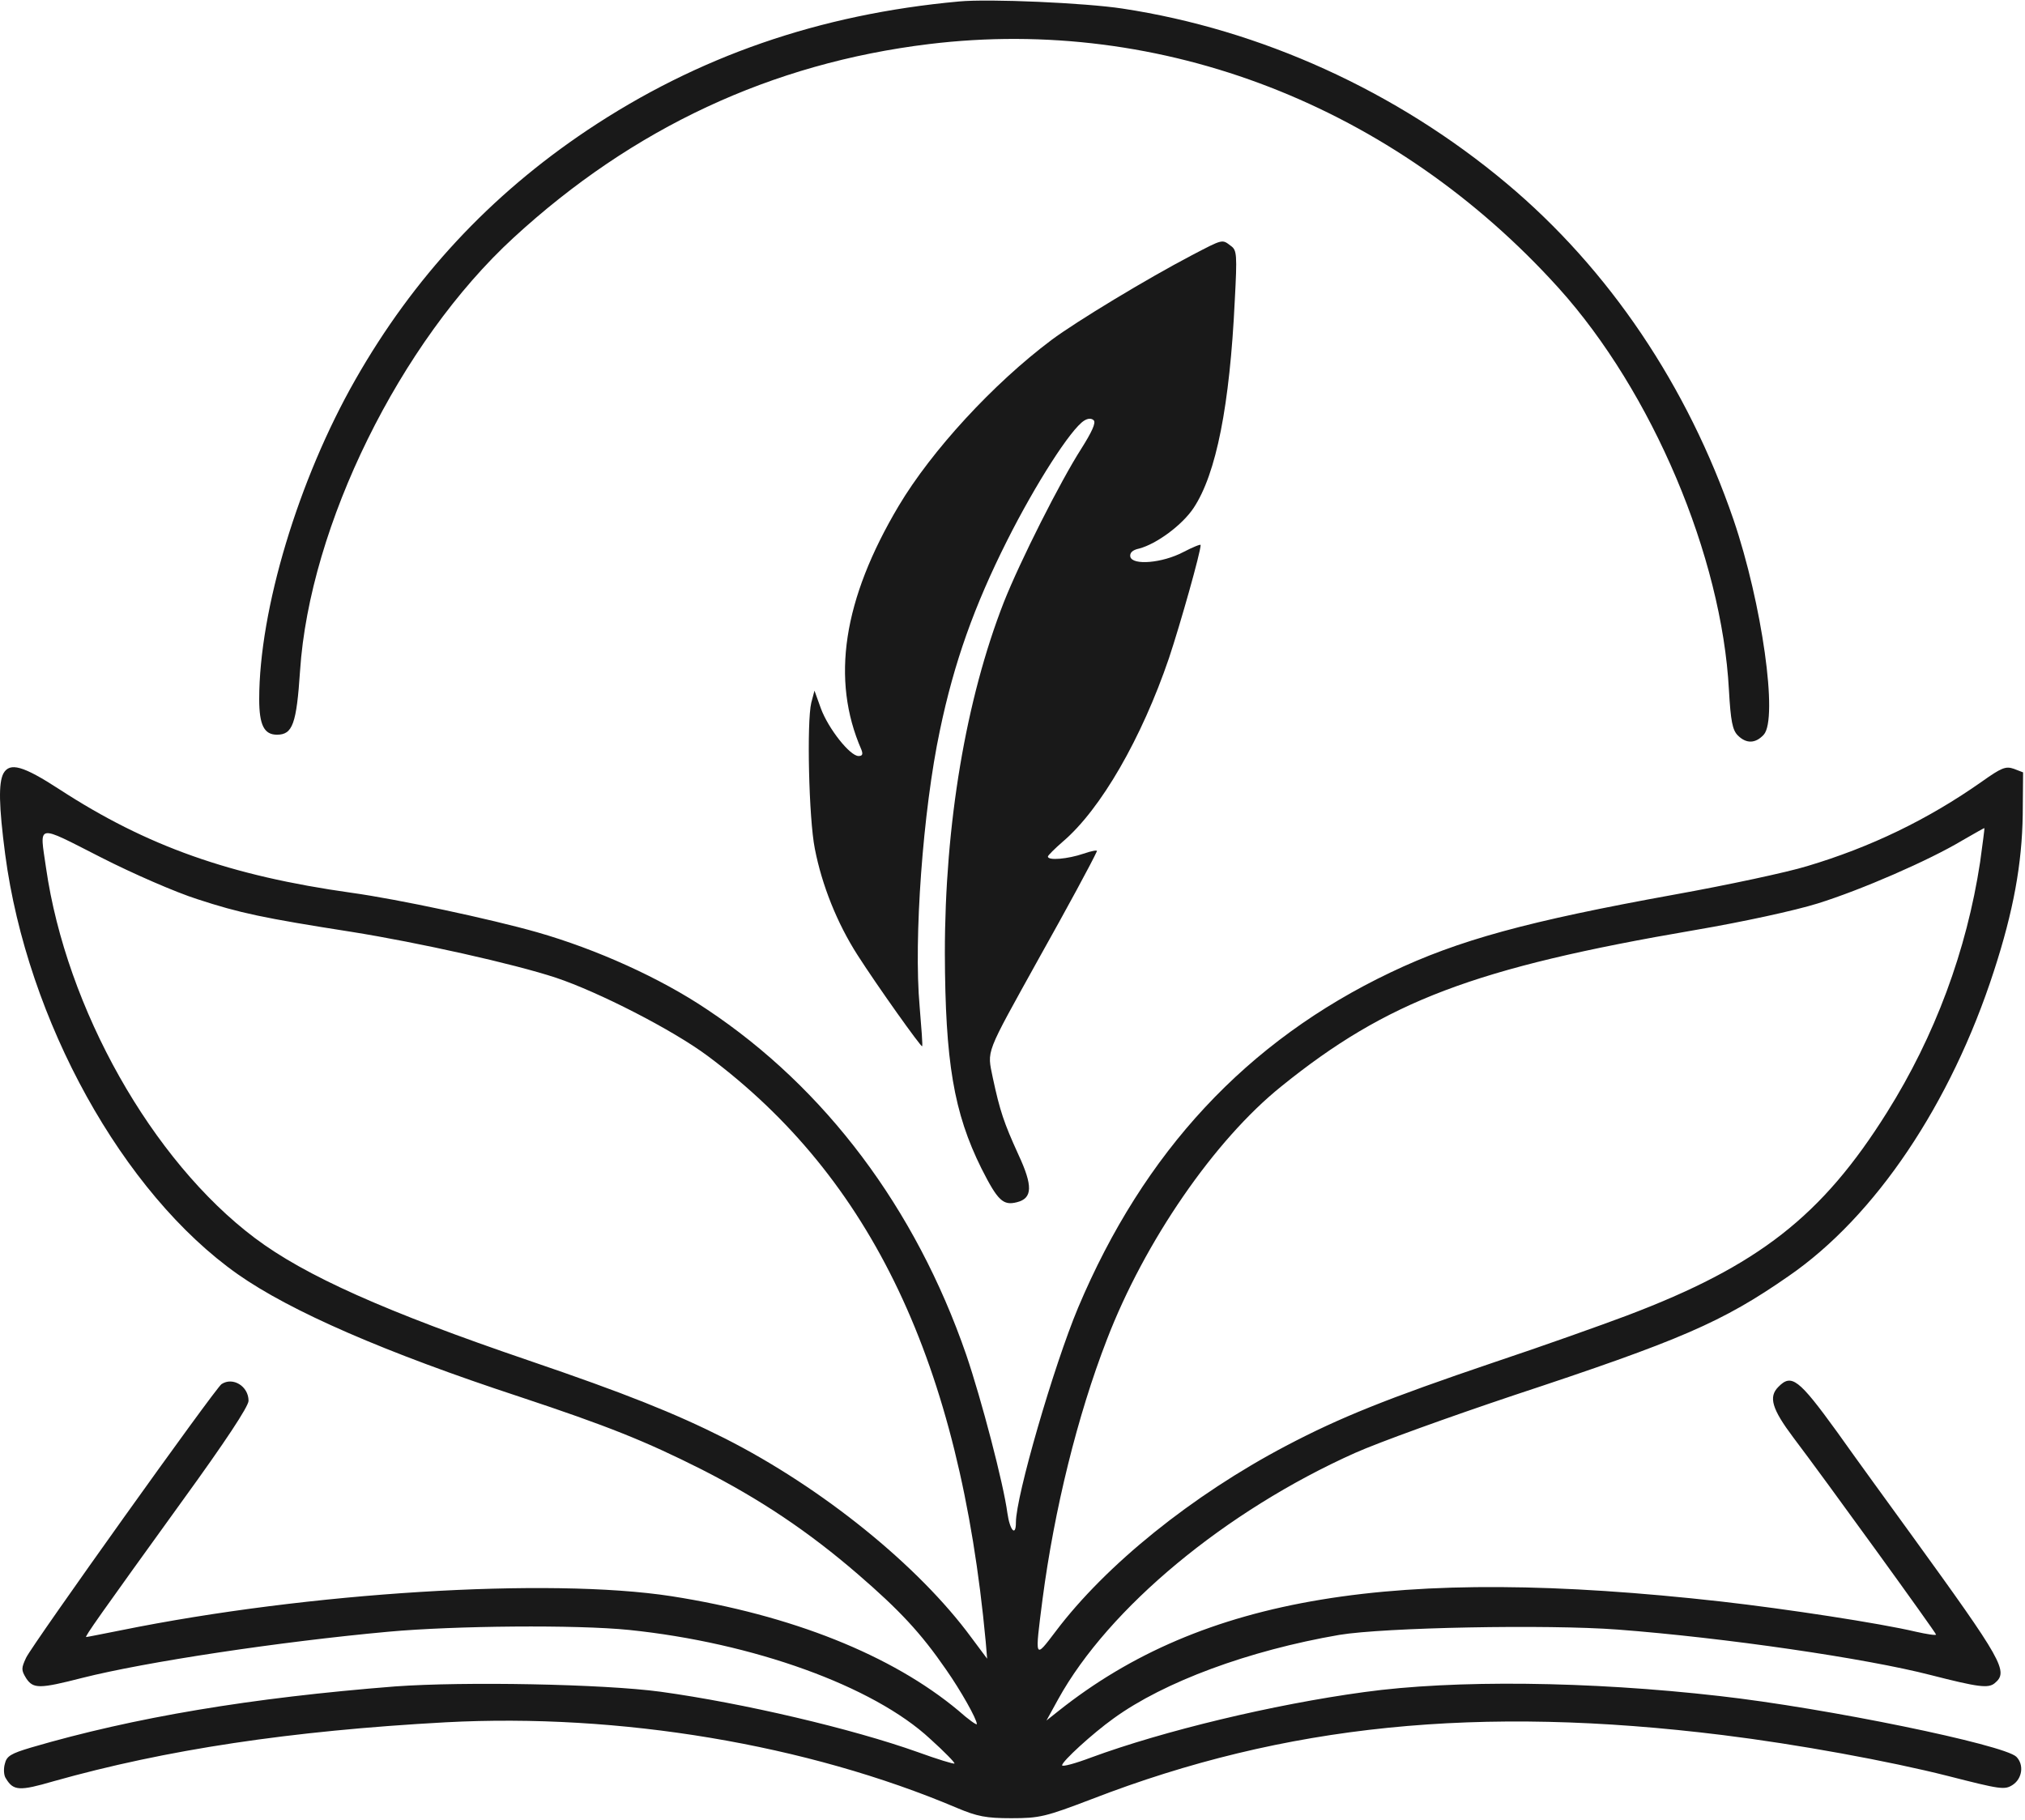
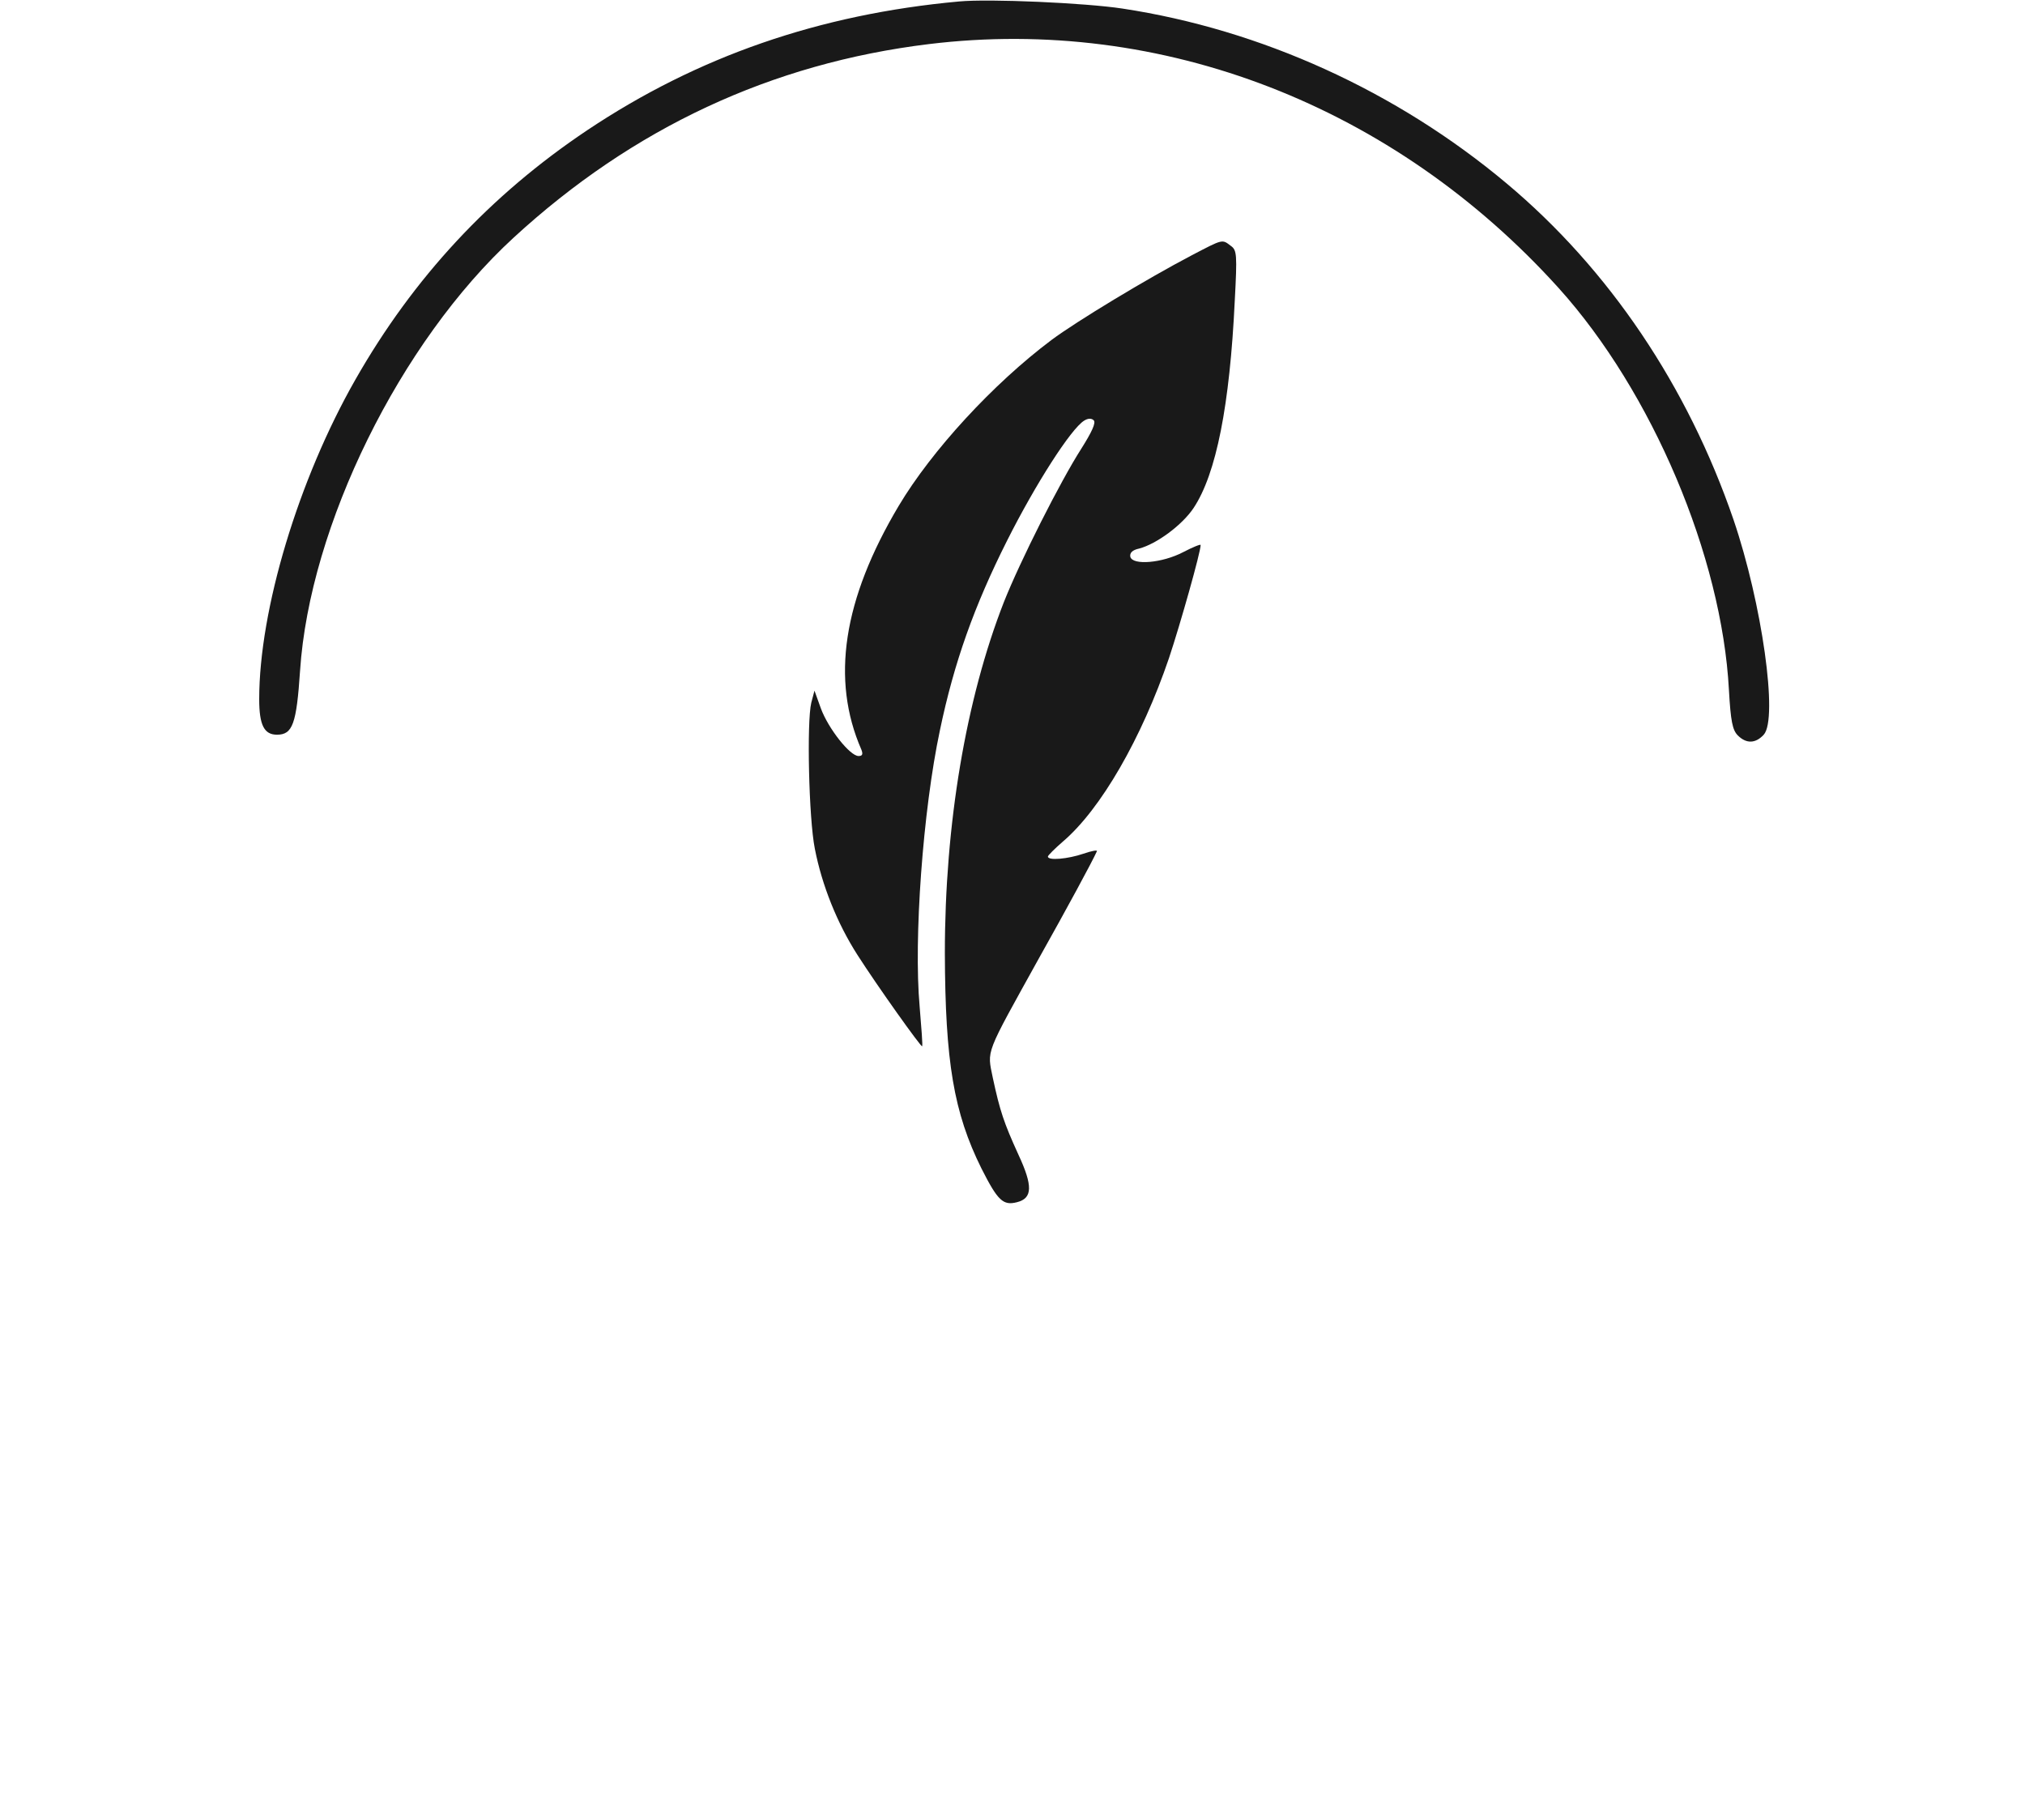
<svg xmlns="http://www.w3.org/2000/svg" width="760" height="683" viewBox="0 0 760 683" fill="none">
  <path d="M359.947 0.55C307.414 5.35 261.814 21.217 220.481 48.817C183.814 73.35 155.147 104.284 133.414 142.417C111.947 180.017 97.281 228.95 97.281 262.417C97.281 272.15 99.147 275.75 103.947 275.75C109.814 275.75 111.281 271.75 112.614 251.75C116.214 197.35 150.081 128.417 192.747 89.217C237.547 48.017 289.547 23.75 348.614 16.55C436.081 5.884 523.147 39.617 585.014 108.15C620.081 147.084 646.214 208.817 648.881 258.95C649.547 270.684 650.214 274.017 652.214 276.017C655.414 279.217 658.881 279.084 661.947 275.75C667.414 269.75 661.281 226.417 650.614 195.084C633.414 144.95 603.947 101.084 565.414 68.817C524.081 34.151 473.147 11.084 421.281 3.217C407.281 1.084 371.281 -0.516 359.947 0.55Z" fill="#191919" />
  <path d="M447.147 95.884C430.614 104.551 404.081 120.551 394.614 127.617C372.747 144.017 349.681 169.084 337.281 189.884C316.347 225.084 311.814 255.084 323.281 281.351C323.947 283.084 323.681 283.751 322.214 283.751C319.014 283.751 310.881 273.484 308.081 265.884L305.681 259.217L304.481 263.751C302.747 270.951 303.547 307.217 305.814 318.551C308.481 332.284 314.214 346.551 321.814 358.417C329.414 370.284 345.681 393.084 346.081 392.684C346.347 392.551 345.814 385.751 345.147 377.751C342.881 352.551 346.347 304.284 352.747 274.151C358.081 248.551 365.681 227.351 377.947 202.951C388.747 181.484 401.947 160.951 406.881 157.884C408.347 156.951 409.681 156.951 410.481 157.751C411.414 158.684 409.681 162.284 405.814 168.417C397.947 180.684 382.881 210.551 376.747 226.017C362.481 262.551 354.614 309.351 354.614 357.751C354.747 398.551 357.947 417.617 368.347 438.551C374.481 450.684 376.481 452.551 381.681 451.217C387.547 449.751 387.681 445.084 382.214 433.351C376.747 421.351 375.281 416.951 372.614 404.551C370.481 393.884 369.414 396.684 389.947 359.617C400.347 341.084 409.814 323.617 411.681 319.484C411.947 318.951 409.681 319.351 406.614 320.417C400.747 322.417 393.281 323.084 393.281 321.484C393.281 321.084 395.814 318.551 398.881 315.884C413.147 303.751 428.481 277.084 438.747 246.951C443.014 234.151 450.614 207.217 450.614 204.551C450.614 204.151 447.681 205.351 444.081 207.217C436.214 211.351 425.014 212.284 424.214 208.951C423.947 207.484 425.014 206.417 427.547 205.884C434.081 204.151 443.681 197.084 447.947 190.684C456.481 177.884 461.547 152.017 463.414 112.951C464.347 95.484 464.214 93.884 461.947 92.284C458.614 89.751 459.147 89.617 447.147 95.884Z" fill="#191919" />
-   <path d="M1.281 290.284C-0.586 293.884 -0.453 302.284 1.947 320.684C10.214 383.084 46.081 447.884 89.281 478.284C109.014 492.151 144.481 507.617 195.147 524.284C228.081 535.217 242.081 540.817 263.281 551.484C285.281 562.684 303.414 574.817 321.947 590.817C337.547 604.284 345.547 612.817 355.014 626.551C360.614 634.551 366.614 645.217 366.614 647.084C366.614 647.617 363.414 645.351 359.681 642.017C334.747 621.217 297.147 606.151 251.947 599.084C206.081 592.017 115.681 597.617 45.414 611.884C38.614 613.217 32.747 614.417 32.347 614.417C31.681 614.417 37.014 606.817 68.881 562.684C84.347 541.351 93.281 527.884 93.281 525.751C93.281 520.284 87.414 516.684 83.147 519.484C80.881 520.951 12.347 616.951 9.814 622.151C7.947 626.151 7.947 626.817 9.814 629.884C12.481 633.884 14.747 633.884 30.881 629.751C54.614 623.751 105.014 616.151 145.814 612.417C170.747 610.151 216.347 609.751 236.081 611.751C282.614 616.551 327.814 632.817 349.147 652.684C354.481 657.484 358.481 661.617 358.214 661.884C357.947 662.151 351.814 660.284 344.481 657.617C319.814 648.817 278.881 639.217 247.947 634.951C226.214 632.017 174.081 631.084 148.347 632.951C94.081 637.217 50.347 644.551 11.681 655.884C4.081 658.151 2.481 659.084 1.814 662.017C1.281 663.884 1.414 666.417 2.214 667.484C5.014 672.151 7.281 672.284 20.081 668.551C62.214 656.684 108.881 649.617 167.281 646.417C232.481 642.951 302.881 654.684 359.147 678.551C366.747 681.751 370.081 682.417 379.547 682.417C390.214 682.417 392.347 681.884 409.814 675.217C482.214 647.217 555.014 639.884 646.614 651.217C674.614 654.684 708.881 660.951 731.014 666.551C750.881 671.617 752.347 671.884 755.414 669.884C759.014 667.484 759.681 662.284 756.747 659.351C752.081 654.817 685.547 641.084 645.281 636.551C596.347 630.951 545.681 630.417 511.947 635.084C477.681 639.751 436.747 649.617 409.547 659.617C403.547 661.884 398.614 663.217 398.614 662.551C398.614 661.084 409.947 650.684 417.947 644.951C436.881 631.217 468.614 619.484 502.614 613.617C519.414 610.817 580.614 609.617 607.147 611.617C647.414 614.684 700.347 622.417 724.614 628.684C742.347 633.217 746.214 633.751 748.614 631.751C753.947 627.351 751.814 623.617 717.147 575.751C709.414 565.084 696.881 547.884 689.414 537.351C675.014 517.484 672.347 515.484 667.414 520.551C663.681 524.284 665.014 528.817 673.014 539.484C684.747 554.951 726.614 612.817 726.614 613.484C726.614 613.884 723.147 613.351 719.014 612.417C705.414 609.217 670.614 603.884 645.947 601.084C523.414 587.351 451.281 599.217 397.281 642.151L392.747 645.751L397.147 637.751C416.081 603.484 459.947 567.084 508.481 545.351C517.414 541.351 544.081 531.751 567.947 523.751C630.881 502.951 646.347 496.284 671.281 478.951C703.814 456.551 732.214 414.284 748.347 364.417C755.681 341.884 758.881 324.151 759.147 305.751L759.281 289.884L755.814 288.551C752.747 287.484 751.147 288.151 743.814 293.351C723.547 307.617 701.947 318.017 678.214 325.084C670.881 327.351 648.481 332.151 628.481 335.751C573.281 345.751 547.414 352.817 521.947 364.951C467.947 390.684 429.281 432.284 404.614 490.817C395.414 512.817 381.281 561.617 381.281 571.351C381.281 576.951 379.014 574.417 378.081 567.884C376.614 556.817 368.347 525.217 362.614 508.417C343.681 453.617 309.814 408.417 265.281 378.817C247.814 367.084 223.947 356.284 201.547 349.884C184.214 344.951 149.281 337.484 131.947 335.084C86.347 328.684 55.147 317.617 22.347 296.284C8.614 287.351 3.681 286.017 1.281 290.284ZM74.081 337.484C89.947 342.684 98.747 344.551 131.947 349.751C157.014 353.751 192.881 361.751 208.614 366.951C224.614 372.284 252.481 386.551 265.547 396.284C327.147 442.151 360.214 511.751 369.947 616.151L370.481 622.551L364.614 614.684C344.747 587.617 308.614 558.417 272.081 539.884C253.281 530.417 234.614 522.951 198.614 510.684C144.614 492.284 114.481 478.817 95.681 464.684C57.014 435.617 24.881 378.551 17.281 325.751C14.881 308.951 13.147 309.217 37.814 321.751C49.814 327.884 66.081 334.951 74.081 337.484ZM743.147 323.617C738.081 356.817 726.214 388.817 708.214 417.484C683.814 456.417 659.947 475.084 610.614 493.751C601.414 497.217 579.014 505.217 560.614 511.351C520.481 524.951 502.881 532.017 482.614 542.684C447.414 561.217 415.014 587.351 396.214 612.284C388.214 622.817 388.347 623.084 391.281 600.151C395.681 566.684 404.347 531.351 415.414 502.817C429.547 466.017 455.814 427.884 480.881 407.751C520.481 375.751 553.414 363.217 636.081 349.084C654.081 346.017 673.681 341.751 682.214 339.084C698.481 334.017 723.947 322.951 736.614 315.351C741.014 312.817 744.747 310.684 744.747 310.817C744.881 310.951 744.081 316.684 743.147 323.617Z" fill="#191919" />
</svg>